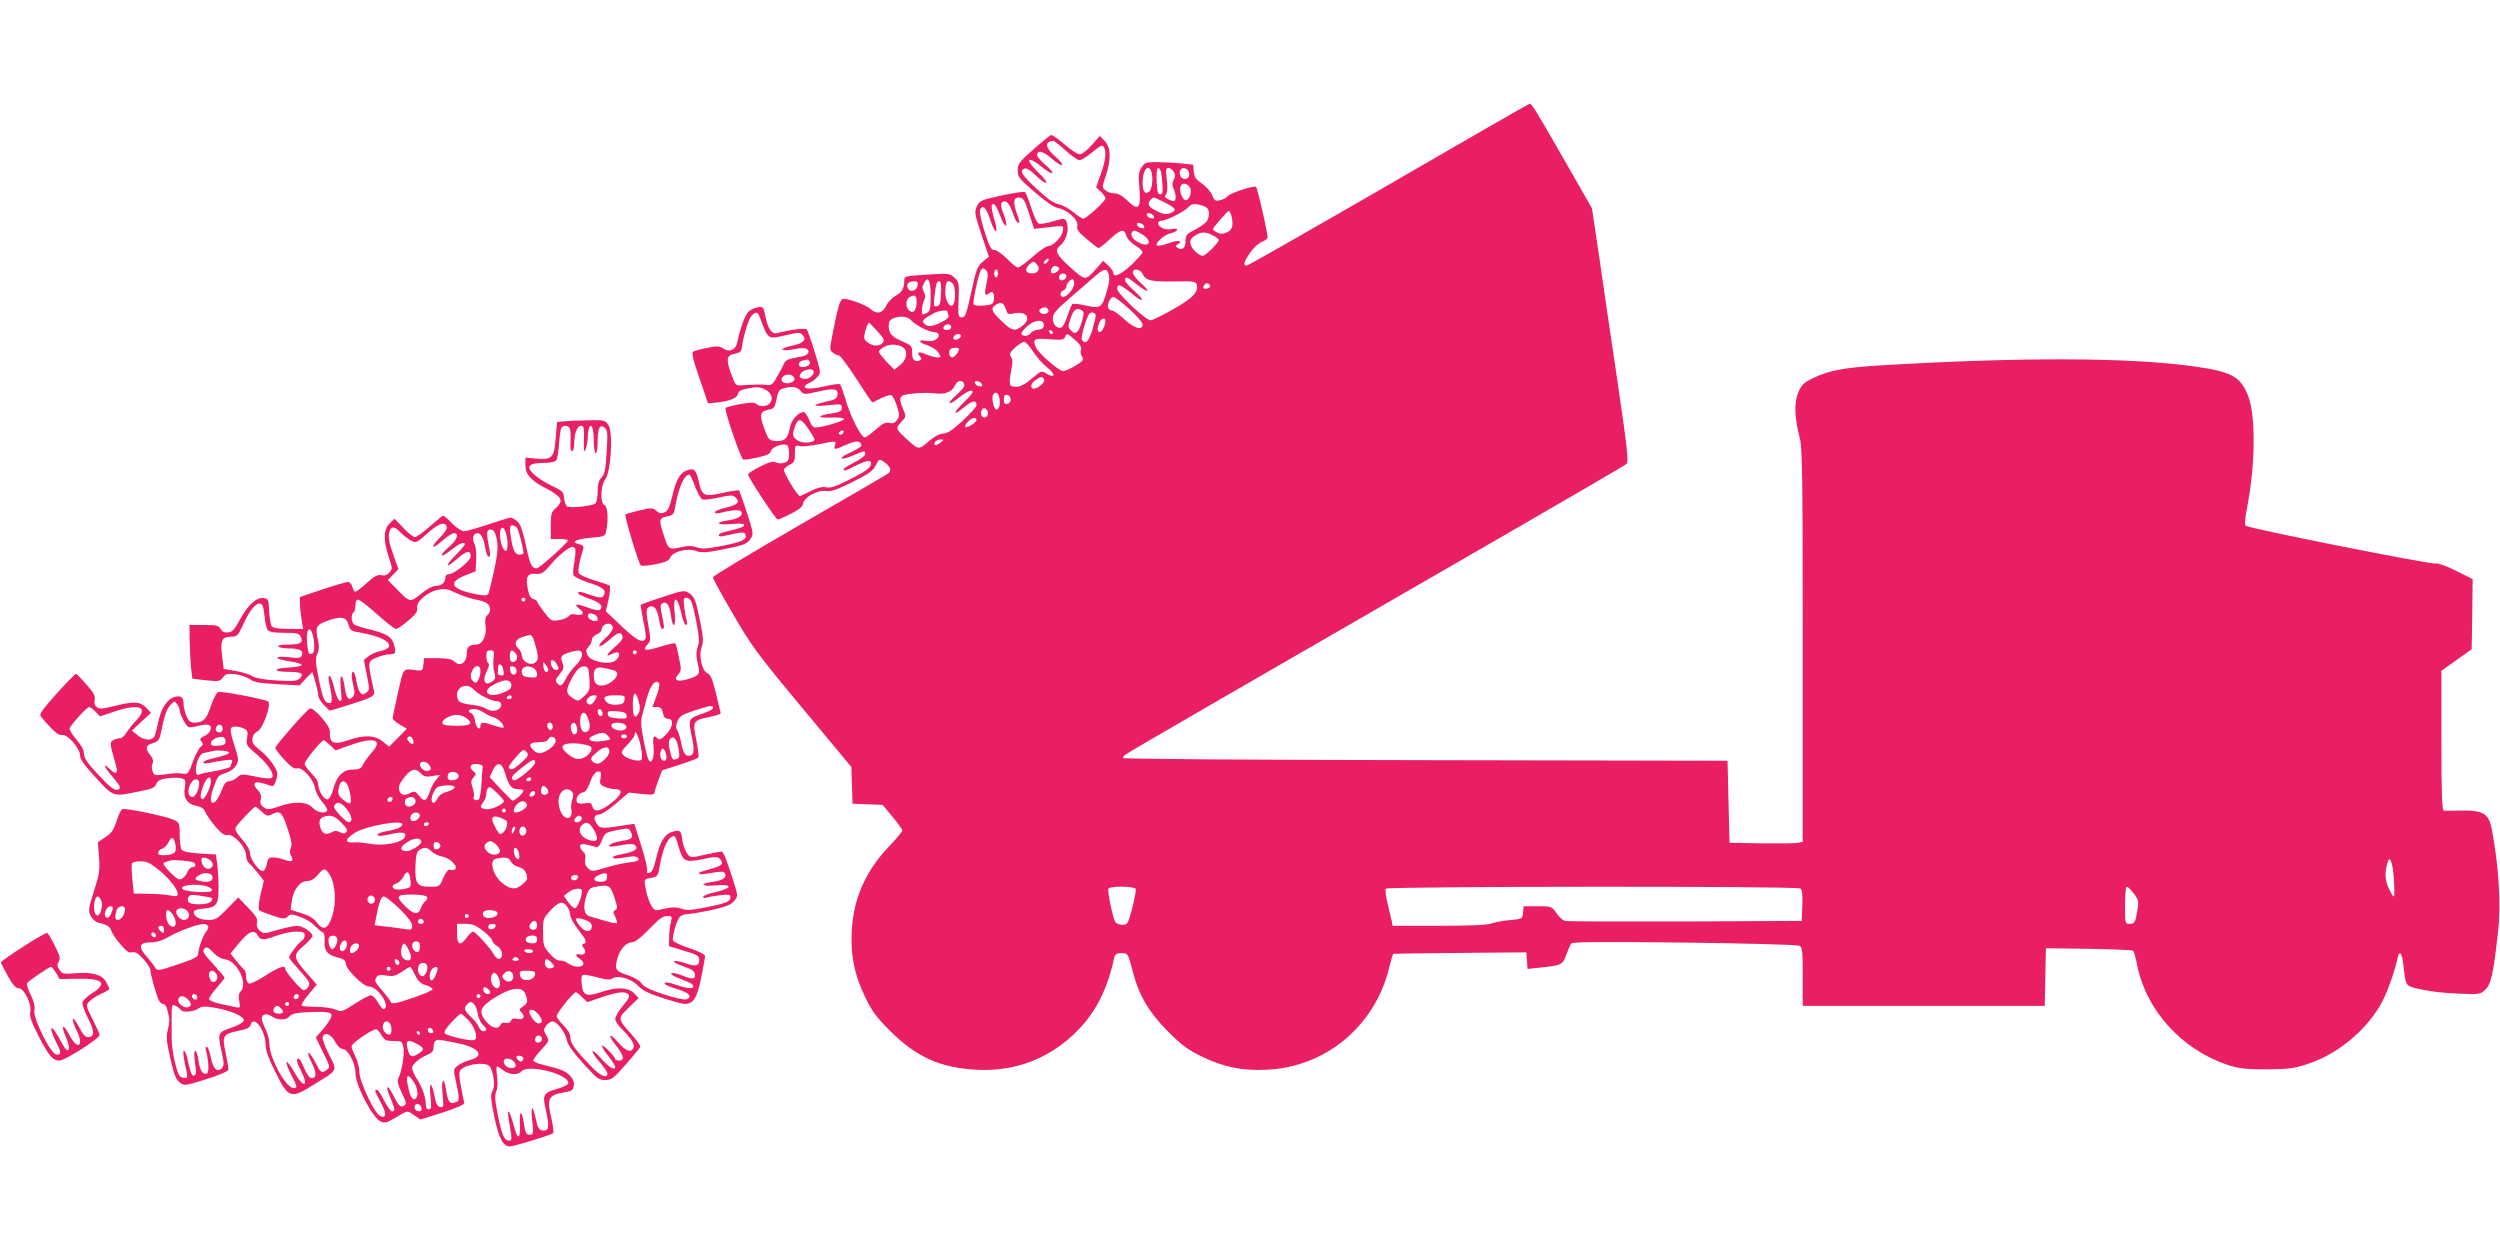
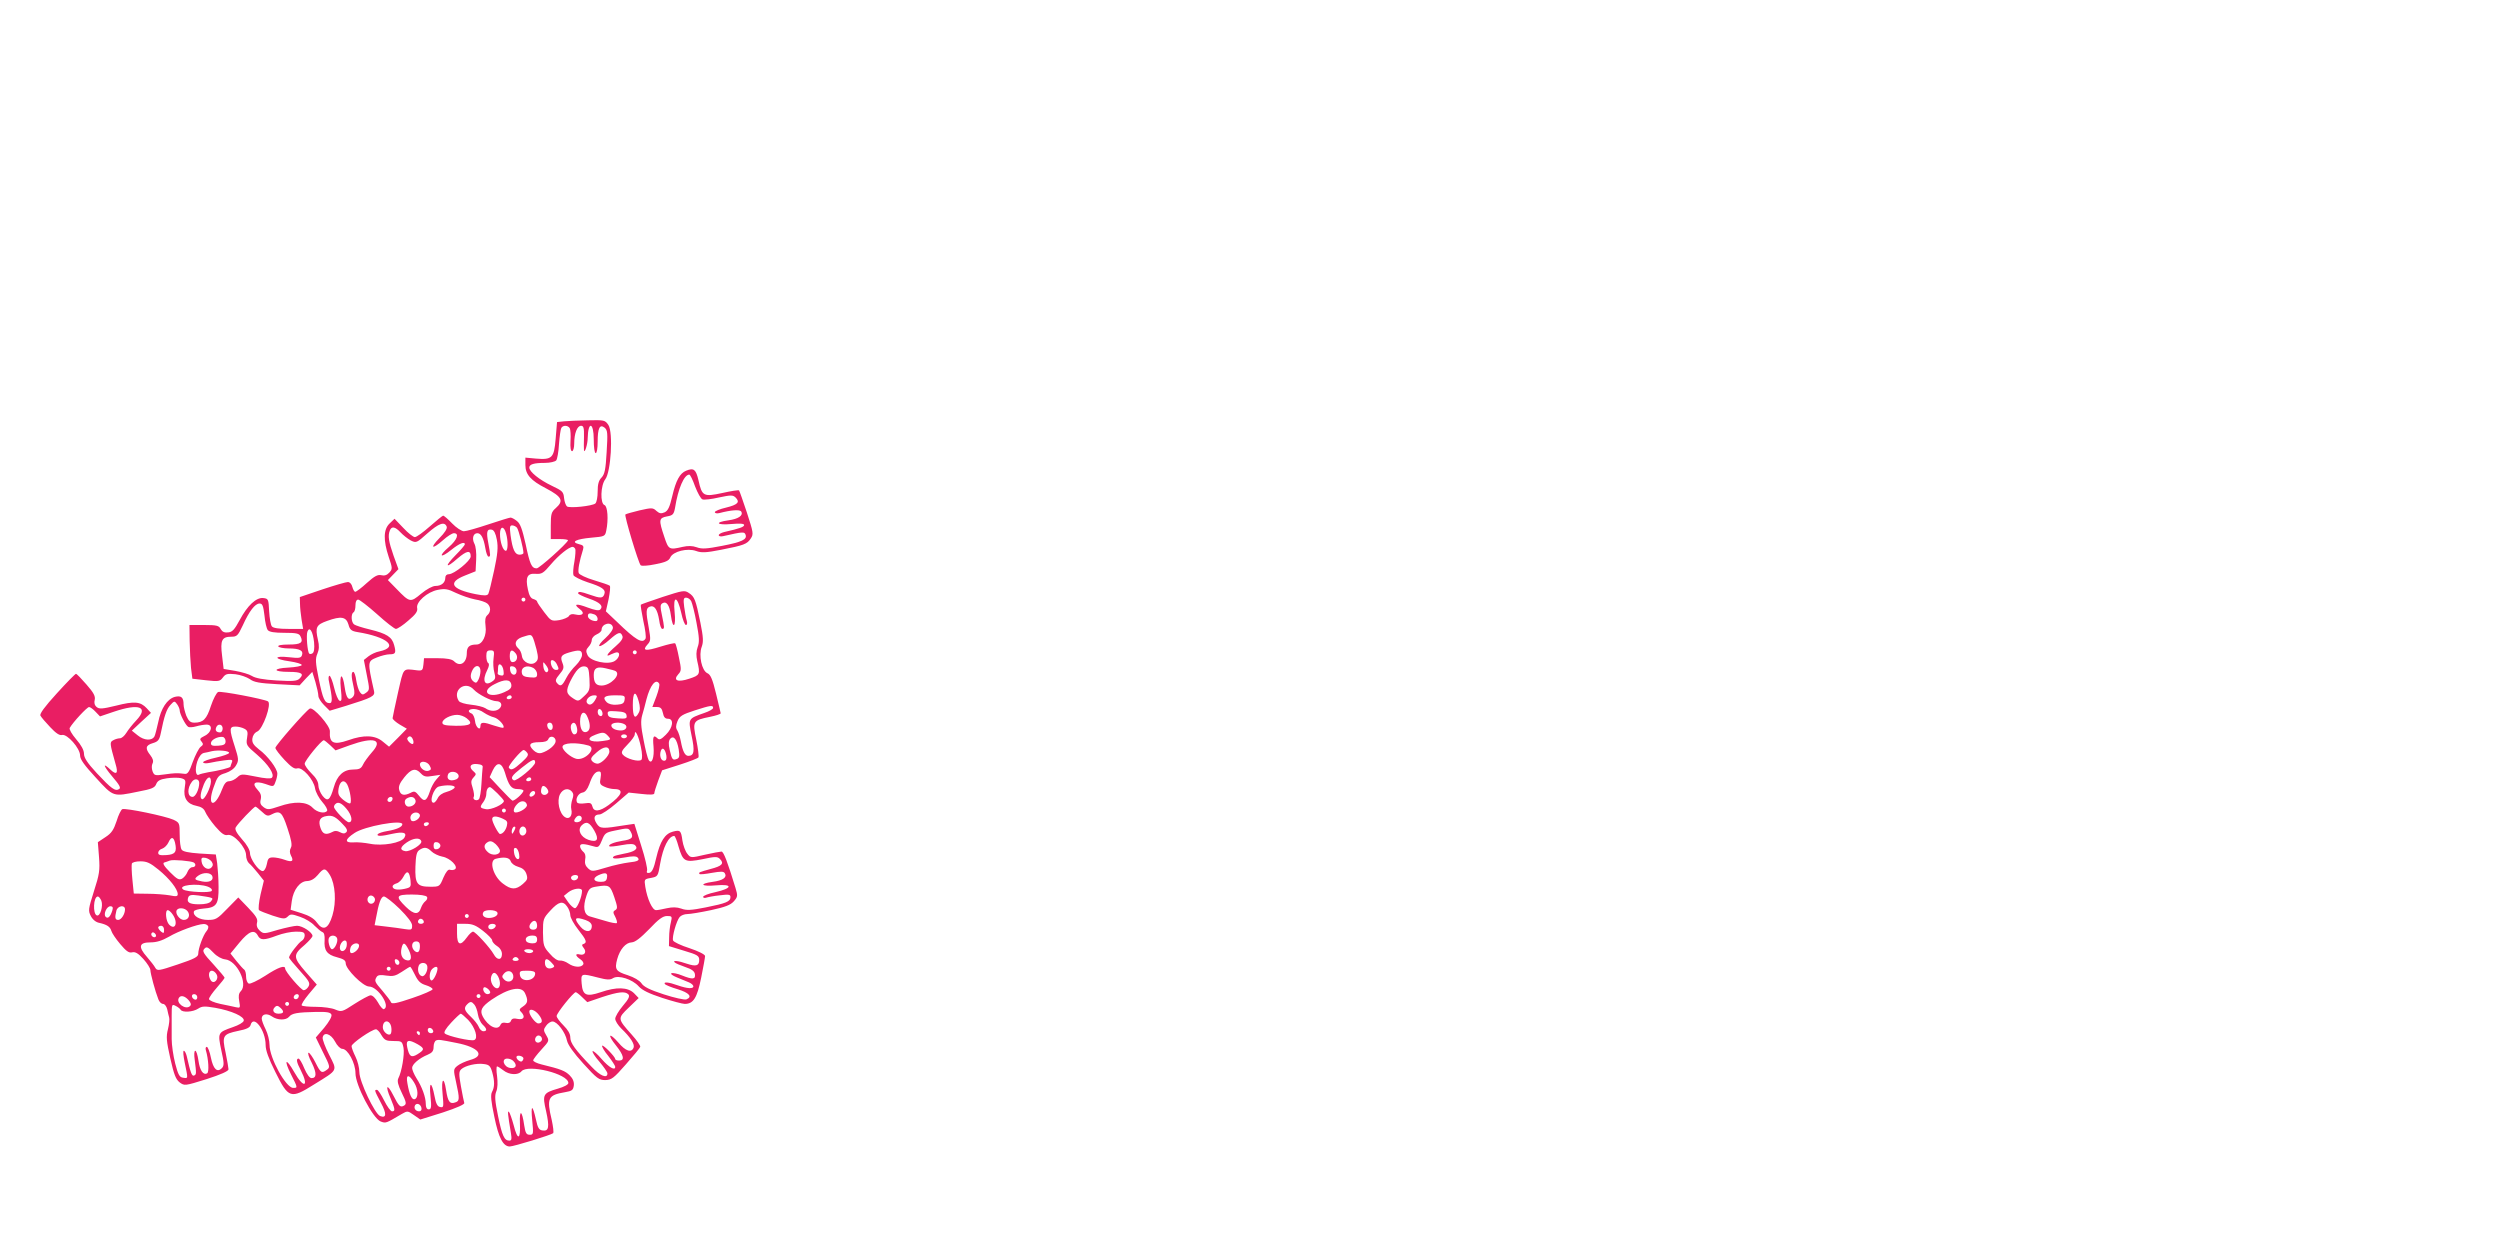
<svg xmlns="http://www.w3.org/2000/svg" version="1.0" width="1280pt" height="640pt" viewBox="0 0 1280 640" preserveAspectRatio="xMidYMid meet">
  <g transform="translate(0,640) scale(0.1,-0.1)" fill="#e91e63" stroke="none">
-     <path d="M7110 5454 c-393 -227 -721 -414 -727 -414 -20 0 -15 18 18 67 18 25 44 49 60 55 16 5 29 16 29 23 0 25 -51 250 -59 258 -9 9 -133 -31 -147 -49 -5 -7 -22 -16 -37 -19 -24 -6 -29 -3 -41 26 -7 18 -31 44 -52 59 -31 21 -40 33 -42 62 l-3 35 -67 7 c-37 3 -92 6 -123 6 -50 0 -59 -3 -74 -27 -15 -22 -17 -40 -11 -110 8 -103 -5 -115 -63 -59 -25 24 -46 36 -66 36 -15 0 -36 7 -46 16 -17 15 -16 18 2 72 29 84 27 148 -5 180 l-25 26 -41 -47 c-24 -26 -50 -47 -62 -47 -11 0 -46 23 -78 51 -32 28 -63 49 -69 48 -5 -2 -46 -35 -90 -74 -72 -63 -80 -74 -80 -107 -1 -33 6 -42 86 -111 56 -49 98 -78 120 -82 48 -9 106 -62 99 -91 -5 -18 4 -31 48 -68 29 -25 57 -46 61 -46 4 0 30 20 57 45 57 52 75 56 84 19 4 -14 23 -36 45 -50 22 -13 39 -29 39 -35 0 -6 -26 -35 -57 -65 -56 -52 -93 -68 -93 -41 0 8 -12 24 -26 38 l-26 24 -31 -36 c-61 -68 -58 -68 -137 2 -71 64 -82 86 -54 110 29 24 46 70 39 105 -7 39 -11 40 -79 19 -28 -8 -57 -13 -66 -10 -10 3 -26 35 -40 81 -13 41 -28 78 -33 81 -5 3 -58 -5 -119 -18 -105 -23 -112 -26 -126 -55 -14 -30 -12 -38 23 -145 l38 -113 -31 -26 c-28 -23 -34 -39 -59 -155 -25 -114 -31 -130 -48 -130 -19 0 -20 6 -17 90 3 85 2 92 -21 113 -23 22 -28 23 -141 16 -109 -7 -116 -8 -116 -28 0 -42 -12 -62 -44 -80 -18 -10 -40 -33 -49 -52 -19 -39 -49 -45 -81 -15 -22 19 -107 51 -137 51 -18 0 -28 -35 -60 -199 -11 -59 -11 -65 6 -77 10 -8 24 -14 31 -14 6 0 46 -54 89 -120 42 -66 79 -120 81 -120 3 0 23 9 45 21 23 11 46 18 53 16 6 -3 19 -27 28 -55 14 -45 14 -53 1 -72 -11 -16 -22 -20 -40 -15 -19 4 -34 -3 -70 -35 -25 -22 -50 -40 -55 -40 -18 0 -69 97 -94 179 -14 47 -29 89 -32 93 -4 4 -34 0 -67 -7 -71 -17 -115 -19 -115 -5 0 6 10 14 23 19 12 5 31 18 41 30 20 22 20 22 -13 129 -18 59 -36 111 -41 116 -8 8 -97 -4 -151 -20 -26 -7 -47 21 -59 82 -12 56 -12 56 -43 50 -18 -3 -40 -15 -49 -27 -16 -19 -40 -87 -53 -151 -8 -39 -39 -54 -71 -33 -21 14 -33 14 -83 4 -32 -6 -64 -15 -71 -19 -10 -6 -3 -37 31 -136 l44 -129 35 3 c64 5 112 22 117 42 5 20 15 25 74 35 69 13 127 -43 87 -83 -15 -15 -51 -15 -66 0 -9 9 -28 8 -82 -1 -38 -7 -72 -16 -75 -20 -7 -12 78 -260 90 -264 5 -2 39 3 74 11 47 10 65 19 68 33 5 19 57 40 81 31 7 -2 12 -21 12 -43 0 -32 -4 -41 -22 -48 -13 -5 -32 -4 -44 1 -16 8 -35 3 -82 -21 -34 -17 -62 -35 -62 -40 0 -15 142 -231 152 -231 5 0 35 13 68 30 42 21 59 36 62 52 4 32 73 70 116 64 26 -4 56 6 137 46 85 43 106 58 119 86 16 32 18 33 38 20 35 -24 46 -47 27 -61 -9 -7 -215 -127 -458 -267 -242 -140 -441 -259 -441 -266 0 -6 46 -91 103 -188 93 -161 123 -202 354 -480 l252 -303 3 -94 3 -94 77 -3 77 -3 50 -60 c28 -34 51 -65 51 -71 0 -6 -33 -45 -74 -88 -125 -133 -186 -286 -186 -465 0 -114 20 -197 72 -305 33 -68 57 -100 127 -170 133 -132 257 -188 441 -197 172 -9 325 40 455 144 131 106 208 237 249 426 5 22 12 27 36 27 35 0 36 -1 60 -95 31 -120 82 -208 180 -306 70 -70 102 -94 172 -128 114 -55 206 -74 333 -68 299 13 550 219 625 513 11 43 21 78 23 80 1 1 155 4 342 5 l340 3 3 -43 3 -42 66 7 c107 11 115 15 132 65 9 24 20 50 24 57 7 10 126 11 580 6 315 -4 580 -11 590 -16 15 -8 17 -26 17 -158 l0 -150 620 0 619 0 3 147 3 148 220 -3 c121 -2 223 -6 227 -10 4 -4 14 -40 22 -81 48 -228 228 -425 461 -503 59 -19 90 -23 200 -23 114 1 140 4 212 28 147 49 285 160 367 295 32 52 75 170 91 244 9 46 23 32 30 -29 13 -116 8 -110 88 -128 40 -10 124 -20 187 -22 111 -5 117 -5 143 18 31 27 43 81 67 300 16 141 3 341 -32 523 -15 80 -43 97 -153 96 -44 -1 -86 -1 -92 -1 -10 1 -13 80 -13 359 l0 358 78 55 77 55 3 180 2 179 -86 43 c-50 25 -93 40 -104 37 -21 -7 -959 180 -972 193 -6 6 -4 36 5 83 44 215 48 476 8 580 -39 102 -84 126 -284 154 -333 45 -872 47 -1587 5 -200 -12 -275 -26 -359 -67 -44 -21 -57 -33 -73 -71 -23 -51 -21 -129 7 -235 13 -50 15 -198 15 -1062 l0 -1005 -22 -5 c-13 -3 -97 -4 -188 -3 l-165 3 -5 210 -5 210 -1547 3 c-875 1 -1548 6 -1548 11 0 5 6 13 13 18 11 10 610 356 1997 1156 305 176 561 325 568 332 11 10 4 78 -42 391 -31 208 -74 500 -95 648 l-40 269 -132 231 c-158 276 -177 306 -187 305 -4 0 -329 -187 -722 -415z m-1655 176 c30 -27 63 -50 72 -50 9 0 39 19 66 41 39 33 51 39 58 28 15 -24 10 -71 -15 -141 l-24 -67 24 -22 c13 -12 24 -28 24 -35 0 -14 -99 -104 -114 -104 -5 0 -28 15 -51 34 -23 19 -57 37 -76 41 -24 4 -58 28 -112 79 -78 73 -89 92 -61 103 10 4 31 -9 60 -38 24 -23 47 -39 51 -35 4 4 -14 28 -40 52 -73 71 -59 91 19 28 25 -20 48 -34 52 -30 3 4 -12 23 -36 42 -23 20 -42 42 -42 49 0 29 31 22 75 -17 25 -22 49 -37 53 -33 4 4 -12 24 -35 44 -52 45 -56 75 -11 80 4 1 33 -21 63 -49z m439 -106 c11 -29 6 -91 -9 -104 -23 -19 -35 -2 -35 49 0 58 29 95 44 55z m51 -6 c2 -13 6 -43 7 -68 2 -35 0 -45 -12 -45 -12 0 -16 15 -18 68 -2 41 1 67 7 67 6 0 13 -10 16 -22z m65 2 c8 -14 8 -26 -1 -41 -8 -16 -8 -28 0 -46 14 -30 14 -63 0 -63 -6 0 -19 5 -30 11 -16 8 -18 14 -9 24 7 9 9 34 4 74 -6 52 -4 61 9 61 9 0 21 -9 27 -20z m78 -4 c5 -24 -10 -38 -31 -30 -17 6 -23 35 -10 48 12 12 38 1 41 -18z m2 -72 c16 -19 2 -69 -19 -69 -17 0 -35 49 -27 70 7 20 30 19 46 -1z m-821 -138 l26 -78 50 6 c108 12 100 13 97 -14 -3 -31 -49 -80 -75 -80 -10 0 -47 -25 -80 -55 -34 -30 -68 -55 -75 -55 -7 0 -32 20 -56 45 -25 25 -53 45 -65 45 -17 0 -25 16 -49 91 -16 50 -27 100 -25 110 10 37 32 18 53 -46 27 -83 45 -76 19 7 -10 34 -15 66 -10 71 11 11 24 -9 45 -66 10 -26 22 -45 27 -42 4 3 -1 29 -12 57 -13 33 -17 54 -10 61 18 18 39 -1 56 -52 9 -28 21 -51 26 -51 12 0 12 -2 -7 53 -19 56 -13 80 18 75 18 -2 27 -18 47 -82z m691 59 c62 -31 68 -42 33 -56 -23 -8 -36 -7 -70 10 -44 21 -52 38 -31 59 15 15 10 16 68 -13z m218 -28 c15 -12 16 -42 2 -68 -6 -10 -33 -30 -60 -44 -45 -23 -50 -29 -50 -59 0 -36 -17 -50 -41 -35 -12 8 -12 10 1 18 30 20 -1 23 -49 5 -28 -10 -54 -15 -57 -11 -12 11 36 55 67 62 41 9 51 30 10 22 -34 -7 -71 9 -71 30 0 7 7 13 17 13 25 0 116 46 137 69 14 15 26 19 50 14 17 -3 37 -10 44 -16z m126 -39 c13 -51 7 -75 -23 -88 -22 -9 -34 -9 -50 0 -12 6 -21 13 -21 16 0 8 74 94 81 94 4 0 9 -10 13 -22z m-396 -6 c3 -9 -2 -13 -14 -10 -9 1 -19 9 -22 16 -3 9 2 13 14 10 9 -1 19 -9 22 -16z m-50 -50 c3 -9 -2 -13 -14 -10 -9 1 -19 9 -22 16 -3 9 2 13 14 10 9 -1 19 -9 22 -16z m-10 -42 c53 -32 40 -70 -15 -43 -32 15 -48 38 -37 54 8 13 15 11 52 -11z m362 -5 c17 -9 30 -19 30 -24 0 -14 -68 -81 -82 -81 -19 1 -54 33 -61 56 -8 22 0 36 28 52 27 16 51 15 85 -3z m-845 -134 c-3 -6 -11 -11 -17 -11 -6 0 -6 6 2 15 14 17 26 13 15 -4z m-55 -16 c18 -21 5 -45 -24 -45 -33 0 -42 17 -20 41 21 23 28 24 44 4z m113 -19 c3 -12 -30 -32 -39 -24 -11 12 5 40 21 36 9 -2 17 -7 18 -12z m-372 -76 c-12 -57 -9 -69 12 -52 8 7 17 9 20 5 11 -11 8 -51 -4 -59 -17 -10 -89 -13 -94 -3 -7 10 26 161 38 177 8 11 13 10 25 -1 12 -12 12 -24 3 -67z m59 50 c0 -11 -4 -20 -10 -20 -5 0 -10 9 -10 20 0 11 5 20 10 20 6 0 10 -9 10 -20z m564 4 c9 -24 7 -46 -9 -102 -23 -78 -32 -83 -107 -66 -34 8 -65 11 -68 7 -4 -4 -15 -32 -25 -61 -9 -29 -23 -56 -31 -59 -22 -8 -44 16 -44 47 0 23 17 43 91 107 50 43 107 93 127 110 41 36 57 40 66 17z m177 -8 c15 -33 45 -39 167 -37 85 2 103 0 108 -13 14 -38 -15 -70 -117 -128 -56 -32 -109 -58 -118 -58 -25 0 -171 138 -171 161 0 29 17 23 72 -22 63 -53 76 -43 15 12 -26 22 -47 47 -47 55 0 21 11 17 59 -21 59 -47 77 -44 24 4 -24 21 -43 46 -43 55 0 25 39 19 51 -8z m-391 -10 c0 -17 -27 -29 -35 -16 -4 6 -3 15 0 20 9 15 35 12 35 -4z m-695 -100 c0 -63 -3 -80 -17 -87 -9 -5 -19 -9 -22 -9 -10 0 -6 50 5 72 8 15 8 26 -1 43 -9 17 -9 28 0 44 22 42 35 18 35 -63z m735 62 c0 -24 -36 -68 -57 -68 -18 0 -17 27 2 34 8 3 15 11 15 19 0 14 19 37 32 37 4 0 8 -10 8 -22z m-802 -10 c-3 -25 -36 -37 -48 -17 -13 20 0 39 27 39 20 0 24 -4 21 -22z m120 -40 c-2 -52 -6 -63 -21 -66 -17 -3 -18 1 -12 55 8 64 11 73 26 73 6 0 9 -26 7 -62z m60 50 c14 -14 16 -86 3 -106 -15 -24 -41 15 -41 62 0 55 12 70 38 44z m1317 -8 c3 -6 -1 -13 -10 -16 -19 -8 -30 0 -20 15 8 14 22 14 30 1z m-1502 -90 c-2 -41 -17 -58 -38 -40 -20 17 -19 57 3 69 26 16 37 7 35 -29z m1088 -31 c38 -35 69 -70 69 -80 0 -33 -42 -21 -93 26 -27 25 -55 45 -63 45 -8 0 -17 6 -20 14 -7 17 12 56 27 56 6 0 42 -28 80 -61z m-632 0 c9 -28 14 -30 41 -24 66 15 94 -25 44 -64 -38 -30 -53 -26 -106 25 -51 48 -58 67 -30 83 28 17 39 13 51 -20z m219 -7 c5 -17 -27 -27 -41 -13 -9 9 -8 14 3 21 18 11 32 8 38 -8z m171 -1 c12 -8 12 -16 1 -55 -16 -57 -32 -73 -54 -51 -19 20 -19 22 -4 66 15 46 31 56 57 40z m-689 -5 c0 -2 3 -11 6 -20 4 -10 -7 -21 -35 -35 -47 -25 -74 -26 -90 -7 -13 15 -6 22 54 54 19 11 65 16 65 8z m-961 -28 c47 -121 39 -116 140 -93 57 14 66 14 79 1 25 -24 6 -44 -53 -56 -32 -7 -53 -16 -49 -20 5 -5 31 -4 57 2 26 5 54 7 62 4 26 -10 16 -34 -15 -40 -16 -3 -43 -9 -59 -12 -16 -3 -32 -13 -35 -22 -4 -9 -19 -39 -35 -67 -23 -42 -32 -49 -52 -46 -24 3 -76 3 -134 -2 -28 -2 -31 2 -53 63 -26 73 -22 92 24 100 22 4 30 11 32 30 7 57 34 145 49 162 21 24 32 23 42 -4z m1721 5 c0 -10 -9 -45 -19 -78 -19 -57 -35 -71 -52 -43 -6 10 20 103 36 128 10 17 35 11 35 -7z m-944 -24 c22 -24 90 -59 115 -59 27 0 34 -21 13 -37 -12 -9 -31 -12 -51 -8 -46 8 -41 -9 6 -23 21 -7 46 -23 55 -37 16 -24 16 -25 -4 -25 -11 0 -37 7 -57 15 -40 17 -52 13 -33 -10 10 -12 9 -16 -3 -21 -25 -9 -37 4 -37 42 0 32 -4 36 -47 55 -56 23 -73 42 -73 81 0 20 7 31 23 38 38 15 73 11 93 -11z m994 -5 c0 -21 -18 -54 -30 -54 -13 0 -13 26 0 51 13 23 30 25 30 3z m-315 -19 c0 -15 -8 -21 -30 -23 -16 -2 -34 -10 -38 -18 -10 -17 -47 -19 -47 -1 0 6 14 24 32 39 39 33 83 34 83 3z m-851 -33 c32 -35 36 -45 26 -57 -17 -20 -53 -19 -79 3 -19 15 -20 21 -10 60 7 23 15 41 18 40 4 -2 24 -22 45 -46z m376 23 c0 -8 -9 -15 -20 -15 -20 0 -26 11 -13 23 12 13 33 7 33 -8z m521 -28 c-1 -12 -15 -9 -19 4 -3 6 1 10 8 8 6 -3 11 -8 11 -12z m-471 -17 c0 -12 -28 -25 -36 -17 -9 9 6 27 22 27 8 0 14 -5 14 -10z m585 -21 c26 -23 34 -37 29 -51 -3 -10 -1 -25 5 -31 5 -7 7 -17 3 -23 -11 -15 -81 -54 -99 -54 -21 0 -120 86 -137 118 -23 46 -12 52 68 45 62 -5 74 -3 79 11 8 22 11 21 52 -15z m-216 -58 c17 -28 50 -64 71 -81 45 -35 45 -60 0 -34 -28 17 -28 17 -77 -24 -35 -30 -58 -42 -81 -42 -28 0 -32 3 -32 28 0 15 5 44 9 66 7 27 6 45 -2 58 -10 16 -7 23 21 49 18 16 38 29 45 29 8 0 28 -22 46 -49z m-662 18 c23 -20 14 -62 -18 -88 l-30 -24 -40 41 c-21 23 -39 46 -39 51 0 6 12 17 28 26 28 16 75 13 99 -6z m283 -5 c0 -16 -23 -44 -35 -44 -15 0 -21 31 -8 43 8 8 43 9 43 1z m-764 -65 c3 -6 0 -15 -7 -20 -22 -13 -49 -11 -49 5 0 13 13 20 42 25 4 0 10 -4 14 -10z m17 -45 c13 -13 -14 -44 -38 -44 -27 0 -37 10 -27 26 12 19 53 30 65 18z m-99 -54 c-18 -18 -58 -16 -62 3 -5 24 38 40 58 21 9 -9 11 -17 4 -24z m1282 8 c8 -13 -30 -48 -52 -48 -22 0 -17 27 8 44 27 19 35 20 44 4z m-409 -24 c4 -11 -8 -28 -38 -54 -56 -49 -46 -62 12 -15 42 33 69 44 69 27 0 -4 -20 -28 -45 -52 -58 -57 -58 -73 0 -26 43 36 65 40 65 11 0 -7 -32 -43 -71 -79 -53 -49 -79 -66 -100 -66 -18 0 -44 -14 -74 -40 -51 -44 -52 -44 -112 11 -57 52 -59 57 -29 88 26 27 26 29 11 64 -28 67 -23 75 51 82 36 4 85 5 110 1 52 -7 88 7 103 40 12 27 39 32 48 8z m91 -2 c3 -9 -2 -13 -14 -10 -9 1 -19 9 -22 16 -3 9 2 13 14 10 9 -1 19 -9 22 -16z m-929 -33 c16 -20 17 -20 89 -4 83 19 105 15 100 -17 -2 -18 -13 -25 -56 -34 -79 -18 -77 -27 6 -19 68 7 72 7 72 -13 0 -17 -8 -22 -47 -28 -79 -11 -86 -25 -11 -22 39 2 69 -1 70 -7 3 -9 -105 -42 -145 -44 -13 -1 -24 12 -34 39 -9 22 -21 40 -28 40 -28 0 -65 -42 -71 -81 -9 -53 -28 -71 -73 -67 -34 3 -37 6 -59 67 -25 70 -21 85 26 94 25 5 30 12 38 54 7 38 14 49 34 54 46 13 72 9 89 -12z m1017 -33 c8 -31 2 -58 -13 -63 -13 -5 -29 59 -18 76 11 18 24 12 31 -13z m59 -11 c0 -11 -8 -21 -17 -23 -14 -3 -18 3 -18 23 0 20 4 26 18 23 9 -2 17 -12 17 -23z m-118 -61 c8 -21 -13 -42 -28 -27 -13 13 -5 43 11 43 6 0 13 -7 17 -16z m-57 -44 c0 -13 -49 -44 -57 -36 -9 8 27 46 44 46 7 0 13 -4 13 -10z m-861 -46 c17 -25 31 -49 31 -54 0 -18 -60 -22 -85 -6 -28 18 -30 29 -14 75 15 43 32 39 68 -15z m176 -23 c-3 -6 -11 -8 -17 -5 -6 4 -5 9 3 15 16 10 23 4 14 -10z m95 -63 c0 -5 -26 -21 -57 -35 -69 -32 -53 -44 17 -14 58 25 60 25 60 6 0 -8 -25 -27 -55 -42 -30 -15 -55 -31 -55 -35 0 -12 6 -10 60 17 55 28 80 32 80 12 0 -21 -27 -41 -118 -86 -63 -32 -91 -41 -112 -36 -20 4 -43 -1 -79 -19 -28 -14 -53 -26 -55 -26 -13 0 -87 123 -82 136 3 8 17 19 31 26 21 9 25 18 25 56 0 42 1 44 24 38 14 -3 57 1 96 9 91 19 93 19 85 -5 -8 -25 -2 -24 60 4 48 22 75 20 75 -6z m406 17 c-25 -19 -37 -19 -30 0 4 8 16 15 28 15 21 -1 21 -1 2 -15z m7441 -2239 c3 -47 3 -86 -1 -86 -4 0 -16 20 -27 45 -19 42 -20 82 -3 134 11 34 26 -12 31 -93z m-6442 -48 c2 -7 -6 -51 -18 -98 -22 -82 -24 -85 -51 -85 -16 0 -32 7 -36 15 -15 29 -41 160 -35 170 9 15 135 13 140 -2z m3403 3 c9 -5 12 -30 10 -87 l-3 -79 -595 -3 c-327 -1 -604 0 -616 3 -12 2 -32 20 -45 40 -24 34 -25 35 -96 35 l-72 0 -3 -32 c-3 -33 -3 -33 -68 -39 -36 -3 -78 -11 -93 -17 -19 -8 -106 -12 -267 -12 l-240 0 -4 23 c-3 12 -13 52 -21 89 -9 37 -14 72 -10 78 8 12 2103 14 2123 1z m1707 -26 c23 -29 26 -40 20 -77 -11 -70 -15 -78 -41 -78 -24 0 -24 1 -24 95 0 53 4 95 9 95 6 0 22 -16 36 -35z" />
    <path d="M2889 4243 l-37 -4 -7 -85 c-8 -99 -18 -109 -101 -102 l-54 5 0 -38 c0 -48 27 -79 105 -119 83 -44 93 -64 50 -102 -22 -19 -25 -30 -25 -90 l0 -68 46 0 c25 0 44 -3 42 -7 -9 -20 -147 -143 -160 -143 -26 0 -35 20 -57 125 -17 75 -27 104 -44 117 -12 10 -27 18 -33 18 -5 0 -57 -16 -114 -35 -57 -19 -113 -35 -125 -35 -11 0 -39 18 -60 40 -21 22 -42 40 -46 40 -3 0 -34 -25 -68 -55 -34 -30 -68 -55 -77 -55 -8 0 -35 21 -59 47 l-45 47 -25 -24 c-32 -30 -33 -86 -5 -171 20 -59 20 -62 3 -81 -12 -13 -25 -17 -41 -13 -18 4 -34 -4 -74 -40 -27 -25 -54 -45 -59 -45 -5 0 -11 11 -15 25 -3 14 -13 25 -23 25 -9 0 -68 -17 -131 -38 l-115 -39 1 -34 c0 -19 4 -55 8 -81 l8 -48 -75 0 c-49 0 -78 4 -85 13 -6 7 -12 42 -14 77 -3 62 -4 65 -30 68 -36 4 -81 -38 -121 -113 -26 -48 -37 -61 -59 -63 -19 -2 -30 3 -38 17 -9 18 -20 21 -85 21 l-75 0 1 -82 c1 -46 4 -108 7 -138 l7 -55 70 -8 c64 -7 71 -6 86 14 14 19 23 21 64 17 26 -3 59 -15 74 -25 21 -16 49 -21 140 -26 l115 -6 32 35 33 34 16 -52 c8 -28 15 -60 15 -71 0 -10 13 -31 29 -47 l29 -29 83 25 c135 42 150 50 144 76 -34 152 -34 152 15 172 22 9 51 16 65 16 30 0 34 7 23 47 -11 42 -38 59 -124 80 -38 9 -75 21 -81 26 -15 11 -17 53 -3 62 6 3 10 19 10 36 0 18 5 29 14 29 7 0 51 -34 97 -75 45 -41 89 -75 96 -75 8 0 37 19 64 43 38 32 48 47 45 63 -8 31 52 84 106 94 36 7 51 5 93 -16 28 -13 71 -28 97 -33 26 -4 55 -14 63 -21 19 -16 19 -44 0 -60 -10 -9 -13 -24 -9 -55 7 -48 -16 -95 -46 -95 -37 0 -50 -12 -50 -44 0 -51 -35 -73 -66 -41 -11 10 -36 15 -84 15 l-69 0 -3 -32 c-3 -30 -6 -33 -33 -30 -75 9 -67 17 -97 -113 -15 -66 -27 -125 -28 -132 0 -6 17 -21 37 -33 l36 -21 -45 -46 -46 -46 -32 26 c-39 33 -96 36 -177 7 -75 -26 -98 -15 -94 46 2 27 -86 127 -103 116 -22 -13 -176 -189 -176 -201 0 -7 21 -34 47 -62 34 -36 51 -48 65 -43 26 8 84 -57 91 -102 3 -19 20 -51 37 -70 17 -19 28 -39 25 -45 -11 -17 -52 -9 -75 16 -30 31 -92 34 -172 6 -51 -17 -58 -18 -78 -4 -16 12 -20 21 -15 40 4 19 0 32 -16 49 -33 35 -14 48 40 30 41 -15 42 -15 51 10 6 14 10 33 10 43 0 25 -49 91 -94 124 -29 23 -36 35 -34 55 2 17 12 31 26 37 28 13 74 141 54 154 -21 12 -240 54 -255 48 -8 -3 -25 -35 -37 -71 -22 -69 -40 -86 -85 -86 -20 0 -29 8 -41 35 -7 19 -14 45 -14 57 0 38 -12 48 -45 40 -39 -11 -71 -59 -85 -130 -7 -31 -15 -64 -19 -72 -13 -24 -53 -22 -86 5 l-30 24 49 46 49 45 -22 24 c-32 34 -63 37 -157 13 -70 -17 -86 -18 -99 -7 -11 9 -14 22 -10 37 4 18 -5 36 -42 78 -26 30 -50 55 -54 55 -4 0 -48 -45 -98 -100 -63 -69 -89 -105 -84 -114 4 -8 27 -35 50 -59 29 -31 48 -44 61 -40 26 6 92 -68 92 -105 0 -20 22 -50 81 -114 91 -99 86 -98 217 -71 70 13 85 20 92 39 7 17 20 24 54 29 25 4 58 4 72 1 25 -7 26 -10 20 -48 -9 -53 12 -85 60 -94 25 -5 38 -14 45 -31 5 -13 28 -47 51 -74 33 -38 48 -48 64 -44 30 7 94 -64 94 -104 0 -16 7 -34 15 -41 9 -7 29 -30 46 -51 l30 -38 -17 -71 c-9 -40 -12 -75 -8 -80 5 -4 37 -17 70 -28 55 -18 63 -18 77 -5 14 14 20 14 63 -1 27 -9 60 -29 74 -45 15 -15 33 -30 40 -33 10 -3 13 -17 12 -41 -4 -53 12 -75 63 -88 34 -9 45 -16 45 -31 0 -30 88 -118 119 -119 46 0 113 -103 76 -116 -5 -1 -19 14 -30 35 -13 22 -27 36 -38 36 -9 -1 -46 -21 -82 -44 -63 -41 -66 -42 -98 -29 -17 8 -62 14 -99 14 -36 0 -69 3 -73 7 -4 4 12 29 35 57 l42 50 -57 65 c-65 75 -66 87 -4 139 21 19 39 39 39 45 0 18 -51 52 -79 52 -14 0 -59 -10 -99 -21 -69 -21 -73 -21 -92 -4 -13 12 -18 25 -14 41 5 19 -5 34 -45 76 l-51 53 -56 -57 c-51 -53 -59 -58 -99 -58 -44 0 -79 21 -72 44 2 6 23 12 48 14 68 5 79 21 78 111 0 42 -4 96 -7 121 l-7 45 -83 5 c-57 4 -86 10 -92 20 -6 8 -10 43 -10 76 0 60 -1 62 -32 77 -39 18 -244 61 -262 54 -6 -3 -20 -30 -29 -61 -15 -45 -26 -62 -57 -82 l-39 -26 6 -77 c5 -67 2 -87 -26 -174 -29 -92 -30 -100 -16 -127 9 -18 26 -32 43 -35 40 -9 56 -20 62 -41 3 -11 23 -41 45 -67 31 -37 45 -47 61 -43 16 4 31 -4 58 -34 20 -22 36 -48 36 -57 0 -17 25 -110 41 -150 5 -13 15 -23 24 -23 8 0 17 -12 21 -27 3 -16 8 -34 10 -42 3 -8 0 -35 -6 -60 -10 -39 -8 -61 12 -150 19 -84 28 -107 48 -123 25 -18 26 -18 138 17 72 23 112 41 112 50 0 7 -7 46 -15 86 -19 87 -14 94 65 111 42 8 60 17 63 30 15 55 77 -27 77 -102 0 -28 15 -69 50 -139 67 -135 78 -139 197 -64 126 78 121 68 78 153 -20 39 -35 79 -33 88 6 31 42 19 63 -20 11 -22 28 -38 37 -38 29 0 68 -73 68 -125 0 -61 89 -231 129 -247 27 -10 26 -10 109 39 28 16 30 16 61 -6 l33 -23 115 36 c73 24 113 42 110 49 -2 7 -10 45 -17 85 -11 62 -11 75 1 87 20 19 79 33 117 27 26 -3 33 -10 42 -41 13 -46 13 -77 -1 -102 -8 -15 -5 -47 12 -127 22 -108 45 -152 79 -152 20 0 212 59 222 68 4 4 0 34 -7 67 -27 113 -20 128 68 143 36 6 42 11 45 35 2 18 -5 35 -21 51 -23 23 -45 32 -144 56 -24 6 -43 15 -43 21 0 5 19 30 42 55 41 45 41 45 25 73 -15 25 -15 30 -1 49 8 12 23 22 33 22 24 0 66 -56 74 -98 5 -22 33 -62 84 -118 69 -76 80 -84 112 -84 32 1 43 9 106 81 39 44 72 84 73 89 2 6 -17 33 -43 62 -74 83 -74 83 -16 139 l51 49 -24 25 c-32 31 -89 33 -170 5 -74 -25 -93 -17 -98 45 -4 52 -3 52 83 30 46 -12 63 -13 78 -3 28 17 99 -6 131 -42 18 -20 53 -37 120 -59 52 -17 105 -31 116 -31 44 0 63 30 84 134 11 54 20 104 20 111 0 8 -34 25 -79 40 -44 14 -82 32 -85 40 -6 17 17 100 34 120 7 8 24 15 39 15 15 0 69 9 121 20 73 16 100 26 117 45 20 23 21 28 9 68 -41 134 -61 187 -72 187 -6 0 -44 -7 -84 -16 -73 -17 -74 -17 -91 5 -10 12 -21 42 -25 67 -7 52 -11 56 -49 46 -41 -11 -65 -49 -85 -134 -12 -54 -22 -74 -35 -77 -12 -2 -16 1 -12 12 3 8 -10 65 -30 127 l-35 112 -41 -6 c-125 -20 -134 -20 -152 7 -19 29 -13 47 15 47 10 0 48 25 84 56 l65 56 66 -7 c44 -5 65 -4 65 3 0 6 9 35 20 65 l20 53 91 29 c50 16 93 33 95 37 3 5 -2 45 -11 90 -20 96 -18 100 71 118 30 6 54 14 54 18 -1 4 -11 49 -24 101 -18 74 -28 97 -44 104 -29 13 -46 92 -29 136 9 25 8 48 -7 123 -24 118 -30 133 -59 152 -22 15 -31 13 -133 -20 -60 -20 -111 -38 -113 -40 -2 -2 4 -40 13 -84 10 -43 15 -84 11 -90 -16 -27 -49 -8 -146 86 l-57 54 14 62 c7 35 10 66 6 69 -4 4 -40 16 -80 28 -41 12 -76 29 -79 37 -5 14 3 60 22 120 5 17 2 23 -21 28 -44 11 -15 26 63 33 69 6 71 7 77 36 12 57 7 125 -9 131 -23 8 -20 101 4 132 29 37 41 240 16 278 -17 25 -21 26 -104 24 -47 -1 -102 -3 -122 -5z m28 -35 c4 -7 6 -37 4 -65 -2 -34 1 -53 8 -53 6 0 11 18 11 39 0 52 15 91 35 91 13 0 16 -11 15 -57 -1 -32 -1 -62 0 -68 3 -20 19 31 19 62 2 88 31 82 31 -7 0 -40 4 -70 10 -70 6 0 10 26 10 58 0 71 11 92 36 72 15 -13 16 -28 10 -125 -5 -89 -10 -113 -26 -130 -15 -15 -20 -35 -20 -72 0 -28 -5 -55 -12 -61 -17 -13 -130 -25 -145 -15 -6 5 -13 24 -15 43 -3 32 -8 37 -63 63 -63 30 -115 72 -115 93 0 17 24 24 80 24 26 0 52 6 58 13 5 6 12 44 14 83 3 39 8 76 12 83 9 15 33 14 43 -1z m-630 -504 c4 -10 -9 -31 -38 -60 -51 -52 -36 -59 20 -9 21 19 46 35 55 35 29 0 17 -34 -26 -71 -56 -48 -44 -60 13 -14 41 33 69 44 69 28 0 -4 -21 -29 -47 -55 -59 -60 -52 -72 10 -17 47 40 67 44 67 10 0 -22 -85 -91 -112 -91 -11 0 -18 -7 -18 -18 0 -25 -20 -42 -50 -42 -15 0 -45 -16 -74 -40 -55 -46 -58 -45 -125 24 l-45 46 27 28 27 28 -25 69 c-25 72 -30 101 -19 129 9 23 27 20 55 -10 13 -14 37 -33 52 -41 28 -14 30 -13 85 36 59 52 88 62 99 35z m360 -6 c9 -12 33 -107 33 -129 0 -5 -9 -9 -20 -9 -24 0 -36 27 -46 100 -5 41 -4 50 8 50 9 0 20 -6 25 -12z m-56 -29 c11 -38 10 -89 -1 -89 -15 0 -30 45 -30 86 0 41 20 43 31 3z m-47 -33 c7 -38 4 -72 -14 -156 -13 -60 -26 -114 -30 -121 -6 -9 -20 -10 -65 -1 -125 25 -144 60 -55 95 l55 22 3 60 c2 33 -2 69 -9 81 -14 27 -6 54 15 54 19 0 32 -24 41 -77 4 -24 11 -43 16 -43 11 0 11 5 -1 70 -11 57 -7 73 18 68 11 -2 20 -19 26 -52z m401 -46 c3 -5 1 -35 -4 -65 -6 -30 -8 -62 -5 -70 3 -7 36 -24 72 -36 76 -24 95 -38 86 -62 -8 -21 -20 -21 -74 -2 -48 17 -60 18 -60 7 0 -4 25 -16 56 -27 56 -19 75 -38 57 -56 -7 -7 -28 -3 -63 10 -60 23 -77 19 -41 -8 28 -21 14 -36 -24 -27 -15 4 -27 1 -32 -8 -4 -7 -27 -17 -49 -21 -41 -6 -43 -5 -78 41 -20 26 -36 50 -36 54 0 4 -9 10 -19 13 -13 3 -22 18 -28 48 -14 64 -3 85 40 81 31 -2 39 3 78 49 39 46 92 89 111 89 4 0 10 -4 13 -10z m-255 -260 c0 -5 -4 -10 -10 -10 -5 0 -10 5 -10 10 0 6 5 10 10 10 6 0 10 -4 10 -10z m849 -8 c5 -10 18 -60 27 -110 14 -74 16 -99 6 -125 -8 -22 -8 -45 -2 -72 16 -68 14 -72 -41 -90 -59 -20 -85 -9 -56 23 16 17 16 25 3 86 -7 37 -16 70 -19 72 -3 3 -37 -5 -76 -17 -76 -24 -95 -21 -66 11 17 18 17 26 7 84 -16 85 -15 103 5 110 23 9 39 -14 48 -69 3 -25 10 -45 16 -45 12 0 11 8 -2 71 -9 41 -9 53 2 60 21 13 37 -8 44 -62 10 -75 27 -60 19 17 -9 88 14 85 34 -4 7 -34 18 -62 24 -62 6 0 8 9 4 23 -4 12 -9 43 -13 70 -5 39 -3 47 10 47 9 0 21 -8 26 -18z m-2185 -73 c3 -34 11 -68 17 -75 8 -10 35 -14 85 -14 60 0 75 -3 82 -17 17 -33 3 -43 -59 -43 -38 0 -58 -4 -54 -10 3 -5 27 -10 53 -10 56 0 77 -11 68 -35 -5 -14 -15 -16 -66 -10 -81 9 -79 -10 3 -21 34 -5 62 -13 62 -19 0 -5 -31 -11 -68 -13 -83 -4 -81 -22 3 -22 64 0 79 -10 54 -34 -13 -13 -32 -15 -117 -10 -69 4 -110 12 -127 23 -14 9 -52 20 -85 26 l-60 10 -8 68 c-10 79 -1 97 47 97 29 0 34 5 59 58 33 73 63 112 86 112 15 0 19 -12 25 -61z m1690 5 c17 -7 22 -34 7 -34 -21 0 -41 13 -41 26 0 15 10 17 34 8z m-1260 -51 c7 -27 15 -34 45 -39 155 -25 215 -77 114 -99 -18 -3 -43 -15 -56 -25 l-24 -19 15 -77 c15 -74 15 -77 -4 -91 -16 -12 -20 -11 -31 3 -7 9 -15 36 -19 60 -3 24 -10 44 -15 44 -11 0 -11 -24 1 -75 7 -30 6 -43 -4 -54 -21 -21 -33 -6 -41 49 -11 79 -28 74 -20 -5 6 -55 5 -67 -6 -63 -8 3 -20 32 -28 66 -8 34 -19 62 -24 62 -5 0 -7 -14 -2 -32 17 -83 18 -108 3 -108 -26 0 -35 21 -56 124 -17 83 -18 104 -7 129 9 21 10 42 3 70 -15 66 -9 78 47 98 72 26 97 21 109 -18z m1354 -15 c2 -10 -14 -33 -38 -55 -23 -20 -37 -39 -31 -41 6 -2 29 12 51 32 45 40 58 44 67 19 4 -11 -6 -27 -35 -52 -44 -38 -56 -59 -23 -41 11 5 24 10 30 10 19 0 12 -29 -11 -44 -34 -22 -126 -2 -140 30 -9 19 -8 28 5 42 10 10 17 26 17 36 0 9 11 22 25 28 14 6 25 16 25 23 0 33 52 45 58 13z m-1530 -76 c3 -32 0 -52 -8 -57 -6 -4 -14 -5 -17 -1 -9 9 -16 94 -9 112 11 29 28 1 34 -54z m1119 26 c4 -7 13 -35 20 -63 10 -41 9 -53 -3 -64 -22 -23 -68 -3 -72 31 -2 15 -10 32 -18 38 -24 21 -16 46 19 58 44 14 45 14 54 0z m-200 -109 c-3 -22 -1 -55 4 -72 7 -26 6 -34 -8 -44 -41 -31 -57 1 -28 57 9 18 11 31 5 35 -6 3 -10 19 -10 36 0 23 4 29 21 29 19 0 21 -4 16 -41z m113 26 c15 -18 6 -45 -15 -45 -10 0 -15 10 -15 30 0 33 11 38 30 15z m340 -8 c0 -13 -14 -36 -31 -53 -17 -16 -40 -46 -50 -66 -21 -41 -30 -46 -48 -24 -9 11 -6 20 14 44 21 25 24 34 15 57 -13 33 -7 42 33 54 54 16 67 13 67 -12z m280 13 c0 -5 -4 -10 -10 -10 -5 0 -10 5 -10 10 0 6 5 10 10 10 6 0 10 -4 10 -10z m-410 -59 c13 -26 13 -31 -4 -31 -13 0 -26 20 -26 41 0 16 19 10 30 -10z m-43 -34 c-6 -19 -22 -6 -25 20 -2 27 -2 27 13 8 8 -10 14 -23 12 -28z m-229 -1 c3 -22 0 -27 -14 -24 -10 1 -17 6 -16 11 1 4 2 16 2 28 0 31 24 18 28 -15z m-118 -2 c0 -14 -5 -34 -11 -45 -8 -16 -13 -18 -25 -8 -17 14 -18 33 -4 60 15 28 40 24 40 -7z m185 1 c0 -28 -29 -25 -33 3 -3 19 0 23 15 20 10 -2 18 -12 18 -23z m86 15 c10 -6 19 -20 19 -31 0 -17 -5 -20 -37 -17 -28 2 -39 8 -41 22 -6 30 25 44 59 26z m287 -55 c3 -56 1 -63 -27 -89 -29 -28 -31 -28 -56 -12 -37 24 -39 38 -15 88 30 59 50 79 74 76 18 -3 21 -11 24 -63z m134 39 c29 -18 -26 -74 -72 -74 -29 0 -40 15 -40 54 0 36 16 45 62 34 23 -5 45 -11 50 -14z m-534 -70 c2 -16 -6 -25 -36 -38 -80 -36 -126 3 -50 41 52 27 82 26 86 -3z m757 6 c4 -6 -3 -35 -14 -65 l-21 -55 24 0 c18 0 25 -7 30 -30 4 -21 11 -30 26 -30 32 0 26 -46 -11 -82 -23 -23 -33 -28 -42 -19 -21 21 -26 11 -21 -41 5 -57 -9 -95 -25 -69 -5 8 -17 54 -26 103 -14 69 -15 98 -7 126 6 20 16 57 22 82 19 72 48 108 65 80z m-949 -31 c22 -24 90 -59 115 -59 24 0 33 -18 19 -35 -16 -19 -50 -19 -75 -1 -11 7 -44 15 -74 18 -29 3 -57 11 -62 19 -35 55 33 107 77 58z m844 -59 c8 -28 8 -46 0 -60 -19 -36 -30 -21 -30 40 0 69 14 78 30 20z m-650 20 c0 -5 -7 -10 -16 -10 -8 0 -12 5 -9 10 3 6 10 10 16 10 5 0 9 -4 9 -10z m430 -9 c-14 -27 -30 -35 -42 -23 -15 15 8 42 34 42 15 0 17 -3 8 -19z m148 -3 c-2 -18 -10 -24 -39 -26 -24 -2 -42 3 -53 13 -24 25 -11 35 45 35 47 0 50 -2 47 -22z m-2278 -55 c0 -18 30 -76 43 -84 5 -4 24 -3 41 2 17 5 41 9 54 9 34 0 26 -41 -11 -58 -24 -12 -26 -16 -15 -29 10 -12 9 -17 -5 -27 -9 -7 -27 -42 -40 -77 -18 -52 -27 -64 -42 -61 -40 5 -51 4 -102 -3 -50 -7 -53 -6 -62 16 -5 14 -5 31 0 40 6 12 2 25 -11 42 -28 35 -25 51 12 62 27 8 34 16 41 50 18 90 30 125 50 146 19 21 21 21 34 3 7 -10 13 -24 13 -31z m2731 12 c-1 -6 -20 -17 -44 -25 -85 -30 -84 -28 -66 -117 17 -79 13 -103 -17 -103 -17 0 -29 24 -38 74 -4 21 -12 46 -18 56 -9 13 -8 26 1 48 11 26 24 34 89 55 81 26 94 28 93 12z m-3162 -19 l23 -24 71 24 c130 44 180 25 115 -44 -19 -20 -42 -49 -51 -64 -10 -16 -24 -28 -33 -28 -8 0 -24 -4 -34 -10 -19 -10 -19 -13 12 -123 14 -46 5 -57 -25 -29 -44 42 -39 22 8 -34 37 -43 45 -58 35 -64 -20 -13 -40 2 -114 81 -49 53 -66 79 -66 100 0 18 -14 44 -40 74 -23 27 -37 52 -33 58 17 30 89 107 99 107 6 0 21 -11 33 -24z m1989 -5 c15 -10 38 -21 52 -24 23 -6 57 -44 47 -53 -2 -2 -23 3 -47 11 -54 19 -70 19 -70 -1 0 -29 -25 -8 -28 25 -2 18 -10 35 -18 38 -23 9 -16 23 12 23 14 0 38 -8 52 -19z m605 5 c6 -16 -2 -28 -14 -20 -12 7 -11 34 0 34 5 0 11 -6 14 -14z m125 -19 c3 -16 -3 -18 -45 -15 -37 2 -49 7 -51 21 -3 16 3 18 45 15 37 -2 49 -7 51 -21z m-198 -13 c15 -37 12 -64 -6 -71 -20 -8 -34 13 -34 53 0 50 24 61 40 18z m-620 -2 c35 -28 18 -39 -57 -38 -53 1 -68 4 -68 16 0 18 41 40 76 40 15 0 37 -8 49 -18z m440 -43 c0 -24 -23 -21 -28 4 -2 10 3 17 12 17 10 0 16 -9 16 -21z m123 -1 c6 -23 1 -38 -13 -38 -12 0 -23 37 -15 50 10 16 22 11 28 -12z m246 13 c17 -11 6 -31 -19 -31 -29 0 -50 11 -50 26 0 16 47 19 69 5z m-2059 -21 c0 -11 -6 -20 -13 -20 -19 0 -27 10 -20 26 8 21 33 17 33 -6z m111 -1 c17 -9 19 -17 14 -47 -6 -36 -3 -40 50 -85 60 -52 93 -103 77 -119 -6 -6 -36 -4 -83 6 -71 14 -75 14 -94 -4 -12 -11 -31 -20 -42 -20 -15 0 -25 -12 -37 -44 -37 -96 -77 -85 -43 11 20 58 25 64 62 75 24 8 45 23 54 40 14 24 13 33 -7 96 -29 90 -28 102 4 102 14 0 34 -5 45 -11z m1863 -38 c16 -18 15 -19 -29 -25 -66 -10 -92 12 -37 32 39 15 47 14 66 -7z m167 -54 c8 -36 8 -62 3 -67 -13 -13 -78 5 -95 26 -10 12 -6 21 24 52 21 21 37 44 37 52 0 32 20 -9 31 -63z m-71 53 c0 -5 -7 -10 -15 -10 -8 0 -15 5 -15 10 0 6 7 10 15 10 8 0 15 -4 15 -10z m-2055 -25 c0 -16 -8 -21 -37 -23 -29 -2 -38 0 -38 13 0 17 35 35 60 32 8 -1 15 -11 15 -22z m959 9 c4 -9 4 -19 1 -22 -7 -8 -35 19 -29 29 8 14 21 11 28 -7z m731 -8 c0 -20 -36 -50 -72 -61 -15 -4 -29 1 -43 15 -27 27 -18 40 31 40 27 0 42 5 46 15 8 22 38 14 38 -9z m630 -43 c5 -35 4 -44 -10 -49 -21 -8 -25 -3 -36 46 -7 30 -6 46 2 57 18 20 35 -2 44 -54z m-1784 21 l27 -26 72 26 c125 45 174 30 114 -36 -19 -22 -40 -50 -46 -64 -9 -19 -19 -24 -50 -24 -49 0 -82 -30 -99 -91 -19 -67 -32 -76 -58 -43 -11 14 -21 39 -21 53 0 18 -12 39 -35 61 -19 19 -35 41 -35 50 0 15 85 120 98 120 3 0 18 -12 33 -26z m1322 -1 c45 -12 -17 -79 -63 -68 -29 8 -70 43 -70 61 0 21 69 25 133 7z m107 -31 c0 -21 -40 -62 -61 -62 -9 0 -22 6 -28 14 -9 11 -4 20 24 44 36 32 65 34 65 4z m292 -22 c2 -17 -2 -25 -12 -25 -17 0 -25 28 -16 52 8 21 23 6 28 -27z m-2239 15 c-1 -5 -31 -16 -67 -24 -36 -8 -66 -18 -66 -24 0 -5 14 -7 33 -3 17 4 52 10 76 13 39 5 44 4 38 -11 -4 -10 -7 -19 -7 -21 0 -6 -66 -22 -114 -29 -21 -4 -42 -9 -47 -12 -17 -10 -22 27 -9 67 9 26 21 41 34 44 12 2 30 6 41 9 34 7 90 2 88 -9z m1526 1 c9 -11 3 -21 -29 -50 -41 -37 -55 -43 -65 -26 -5 8 63 89 76 90 4 0 12 -6 18 -14z m41 -50 c0 -19 -97 -99 -110 -91 -18 11 -11 23 41 64 55 44 69 49 69 27z m-540 -16 c9 -16 8 -22 -5 -26 -18 -7 -45 12 -45 32 0 21 38 17 50 -6z m271 -10 c-1 -8 -4 -46 -6 -84 -2 -37 -8 -73 -13 -78 -12 -12 -35 -1 -26 13 3 5 0 25 -6 45 -10 30 -9 38 4 53 15 16 15 19 1 31 -27 22 -18 42 18 38 22 -2 31 -7 28 -18z m114 -25 c20 -68 33 -85 65 -85 17 0 30 -4 30 -8 0 -13 -47 -55 -57 -51 -4 2 -32 30 -62 62 l-54 58 16 35 c22 46 46 41 62 -11z m-430 -5 c15 -16 26 -19 59 -13 l41 6 -21 -24 c-12 -13 -27 -41 -33 -61 -17 -51 -29 -56 -55 -23 -19 24 -25 26 -43 16 -34 -17 -52 -13 -59 14 -5 18 2 35 26 65 35 44 58 50 85 20z m193 -11 c2 -10 -6 -19 -20 -22 -27 -8 -43 5 -34 28 8 21 50 16 54 -6z m727 -12 c-6 -29 -3 -35 20 -45 14 -7 37 -12 50 -12 52 0 41 -31 -29 -82 -47 -34 -76 -36 -83 -7 -5 18 -11 20 -39 16 -19 -3 -36 -1 -39 4 -11 17 6 48 27 51 14 2 25 16 35 42 16 46 30 66 50 66 10 0 12 -8 8 -33z m-1995 -19 c-1 -31 -33 -94 -45 -90 -13 4 -9 33 9 77 17 40 36 46 36 13z m1640 12 c0 -5 -7 -10 -16 -10 -8 0 -12 5 -9 10 3 6 10 10 16 10 5 0 9 -4 9 -10z m-1700 -19 c0 -32 -19 -71 -34 -71 -27 0 -29 44 -3 78 15 19 37 14 37 -7z m758 -8 c14 -27 24 -91 15 -96 -5 -3 -21 6 -37 19 -24 21 -27 30 -22 59 7 38 29 46 44 18z m550 -15 c-3 -7 -21 -17 -40 -22 -23 -6 -40 -18 -47 -33 -6 -12 -15 -23 -21 -23 -25 0 0 76 27 83 39 10 85 7 81 -5z m478 -27 c-11 -18 -36 -13 -36 7 0 10 3 22 7 26 10 10 37 -20 29 -33z m-259 -3 c18 -18 33 -35 33 -39 0 -17 -66 -47 -92 -42 -32 6 -33 10 -13 37 8 11 15 29 15 41 0 21 8 35 19 35 3 0 20 -14 38 -32z m382 8 c8 -10 8 -21 1 -40 -5 -15 -8 -37 -5 -49 8 -33 -10 -55 -32 -41 -29 18 -43 83 -26 117 15 29 44 35 62 13z m-189 -5 c0 -12 -20 -25 -27 -18 -7 7 6 27 18 27 5 0 9 -4 9 -9z m-730 -29 c0 -13 -12 -22 -22 -16 -10 6 -1 24 13 24 5 0 9 -4 9 -8z m117 -8 c6 -16 -12 -34 -35 -34 -19 0 -27 31 -11 41 21 13 39 11 46 -7z m571 -25 c3 -14 -35 -39 -58 -39 -15 0 -12 22 7 42 19 22 46 20 51 -3z m-924 -20 c28 -33 34 -69 12 -69 -14 0 -76 64 -76 79 0 4 3 11 7 14 13 14 32 6 57 -24z m-433 -15 c22 -21 30 -24 47 -15 46 24 56 15 84 -70 20 -60 25 -87 17 -100 -7 -13 -6 -26 1 -40 16 -29 5 -35 -33 -21 -19 7 -45 12 -59 12 -22 0 -27 -6 -32 -35 -4 -20 -13 -35 -21 -35 -21 0 -65 63 -65 92 0 15 -16 44 -41 71 -28 32 -38 51 -32 61 11 20 93 106 101 106 3 0 18 -12 33 -26z m1249 6 c0 -5 -4 -10 -10 -10 -5 0 -10 5 -10 10 0 6 5 10 10 10 6 0 10 -4 10 -10z m-440 -25 c0 -19 -36 -39 -45 -25 -11 18 3 40 25 40 11 0 20 -7 20 -15z m-396 -44 c22 -22 27 -34 19 -42 -8 -8 -17 -8 -32 0 -15 8 -27 9 -40 1 -33 -17 -49 -11 -60 21 -13 37 -3 56 32 61 29 5 46 -4 81 -41z m1222 20 c-8 -13 -36 -15 -36 -3 0 4 5 13 12 20 14 14 34 0 24 -17z m-401 7 c22 -10 25 -16 20 -37 -6 -23 -21 -41 -35 -41 -8 0 -40 60 -40 76 0 17 20 18 55 2z m-515 -28 c0 -14 -29 -27 -77 -35 -24 -4 -45 -11 -49 -16 -7 -12 20 -11 75 2 56 12 76 6 62 -19 -15 -28 -113 -45 -177 -32 -27 5 -65 9 -84 7 -47 -3 -45 15 5 48 49 34 245 70 245 45z m135 0 c-3 -5 -10 -10 -16 -10 -5 0 -9 5 -9 10 0 6 7 10 16 10 8 0 12 -4 9 -10z m848 -33 c26 -46 15 -62 -30 -47 -40 14 -58 51 -35 74 24 23 40 17 65 -27z m-412 -4 c-8 -15 -10 -15 -11 -2 0 17 10 32 18 25 2 -3 -1 -13 -7 -23z m64 1 c0 -10 -8 -20 -17 -22 -18 -3 -26 27 -11 42 12 11 28 0 28 -20z m535 -4 c15 -28 6 -38 -44 -45 -43 -7 -74 -20 -66 -28 3 -3 31 0 63 6 43 8 61 7 69 -1 18 -18 -2 -33 -58 -43 -26 -5 -50 -11 -52 -14 -13 -12 9 -14 58 -5 36 7 57 7 64 0 14 -14 3 -21 -46 -26 -24 -3 -76 -14 -115 -26 -70 -21 -73 -21 -92 -4 -14 13 -18 26 -15 45 4 18 0 32 -10 40 -9 8 -16 20 -16 28 0 15 16 15 76 -2 17 -5 23 1 36 33 14 36 20 40 64 49 71 15 72 15 84 -7z m244 -74 c23 -78 32 -83 123 -65 65 14 77 14 89 1 23 -23 11 -36 -47 -51 -58 -16 -65 -18 -57 -26 2 -3 31 0 63 6 46 8 60 8 66 -2 13 -21 -9 -37 -62 -44 -73 -10 -59 -25 17 -18 88 8 85 -15 -4 -35 -34 -7 -62 -18 -62 -24 0 -5 7 -7 16 -4 9 3 40 9 70 12 46 6 54 4 54 -9 0 -23 -22 -32 -127 -53 -75 -15 -99 -16 -125 -6 -23 8 -45 8 -73 2 -22 -5 -47 -10 -56 -10 -19 0 -45 57 -55 119 -6 39 -6 40 29 46 35 7 36 8 47 73 15 85 43 141 72 142 4 0 14 -24 22 -54z m-2578 20 c11 -47 2 -61 -44 -64 -32 -2 -42 0 -42 12 0 8 9 18 21 21 11 4 25 18 31 31 14 31 26 31 34 0z m1261 7 c6 -16 -56 -54 -81 -51 -31 5 -28 21 7 45 34 23 68 26 74 6z m403 -49 c0 -22 -40 -27 -61 -8 -24 21 -24 40 -1 53 13 7 23 4 40 -11 12 -12 22 -27 22 -34z m-305 26 c0 -8 -8 -16 -17 -18 -13 -2 -18 3 -18 18 0 15 5 20 18 18 9 -2 17 -10 17 -18z m-46 -29 c11 -11 36 -23 56 -27 40 -7 84 -52 64 -65 -7 -4 -18 -5 -26 -2 -8 3 -20 -11 -33 -41 -19 -46 -20 -46 -68 -46 -67 0 -78 15 -75 104 2 54 6 74 19 83 25 18 41 16 63 -6z m449 -15 c3 -20 0 -27 -10 -24 -7 3 -14 17 -16 32 -3 20 0 27 10 24 7 -3 14 -17 16 -32z m-1574 -38 c8 -13 7 -21 -2 -30 -17 -17 -46 1 -50 31 -3 18 1 22 19 19 12 -2 27 -11 33 -20z m1531 2 c4 -11 20 -23 38 -28 22 -6 35 -17 42 -36 8 -25 6 -31 -18 -52 -36 -31 -60 -30 -102 2 -50 37 -73 118 -37 127 43 11 71 7 77 -13z m-1623 -6 c14 -9 9 -24 -7 -24 -9 0 -20 -11 -25 -24 -5 -14 -18 -29 -28 -35 -16 -8 -26 -2 -62 34 -31 31 -39 46 -29 49 8 2 21 7 29 10 16 6 108 -2 122 -10z m-180 -37 c55 -45 98 -99 98 -125 0 -12 -8 -13 -42 -6 -24 4 -74 8 -113 8 l-70 1 -7 70 c-4 39 -5 76 -3 83 2 7 21 12 44 12 33 0 50 -8 93 -43z m877 -27 c28 -47 34 -138 13 -207 -21 -70 -48 -81 -80 -36 -14 20 -39 35 -77 47 l-57 18 6 45 c8 58 42 102 79 102 19 1 37 11 54 31 31 38 39 37 62 0z m413 -29 c3 -32 1 -35 -31 -42 -37 -8 -61 -3 -61 13 0 5 9 12 20 15 12 3 28 19 36 35 18 35 31 27 36 -21z m-1015 23 c8 -22 -15 -34 -52 -27 -40 8 -43 12 -21 29 26 19 65 18 73 -2z m2021 -6 c-2 -18 -10 -23 -32 -23 -37 0 -44 18 -14 33 37 17 50 14 46 -10z m-148 3 c0 -14 -18 -23 -30 -16 -6 4 -8 11 -5 16 8 12 35 12 35 0z m-1895 -51 c16 -6 23 -15 19 -21 -7 -12 -124 -6 -145 6 -35 23 73 35 126 15z m2080 -53 c17 -50 18 -59 5 -67 -12 -7 -12 -12 0 -34 7 -14 11 -28 8 -32 -3 -3 -30 2 -59 11 -30 9 -65 19 -79 23 -31 9 -37 49 -17 107 12 35 18 41 53 46 63 10 68 7 89 -54z m-165 32 c0 -29 -24 -89 -36 -89 -7 0 -23 14 -35 31 l-22 32 22 18 c26 21 71 26 71 8z m-1901 -35 c11 -3 11 -7 1 -19 -8 -10 -30 -15 -61 -15 -50 0 -65 10 -55 36 5 12 16 14 53 9 27 -4 54 -8 62 -11z m841 -9 c0 -19 -20 -29 -32 -17 -15 15 -2 43 17 36 8 -3 15 -12 15 -19z m266 13 c4 -6 0 -16 -8 -22 -8 -6 -18 -21 -22 -33 -12 -38 -36 -37 -78 4 -55 54 -51 63 31 63 42 0 73 -5 77 -12z m-1667 -20 c10 -27 -6 -81 -23 -75 -22 7 -18 97 5 97 5 0 13 -10 18 -22z m1527 -41 c42 -42 64 -71 64 -86 0 -22 -3 -23 -37 -18 -21 4 -64 9 -96 13 l-59 7 7 36 c14 78 26 111 41 111 8 0 44 -28 80 -63z m858 11 c9 -12 16 -32 16 -44 0 -12 18 -45 40 -73 43 -54 47 -67 28 -74 -10 -3 -10 -7 0 -20 17 -20 6 -40 -19 -34 -26 7 -24 -7 3 -25 12 -8 18 -19 14 -26 -10 -17 -48 -15 -76 5 -14 10 -33 16 -43 15 -11 -2 -32 11 -52 35 -32 35 -34 43 -35 109 0 68 1 72 38 112 42 46 64 52 86 20z m-2329 -20 c-10 -32 -23 -44 -34 -32 -13 13 5 54 24 54 12 0 15 -6 10 -22z m65 6 c0 -24 -19 -54 -35 -54 -16 0 -18 12 -9 48 7 25 44 31 44 6z m320 -9 c16 -20 6 -45 -19 -45 -22 0 -46 34 -36 50 9 15 41 12 55 -5z m-76 -17 c29 -41 14 -84 -18 -52 -17 17 -22 74 -7 74 6 0 17 -10 25 -22z m1662 11 c8 -14 -14 -29 -43 -29 -24 0 -38 14 -28 30 8 14 62 13 71 -1z m-146 -19 c0 -5 -4 -10 -10 -10 -5 0 -10 5 -10 10 0 6 5 10 10 10 6 0 10 -4 10 -10z m1035 -32 c-5 -18 -9 -53 -9 -78 l-1 -44 78 -24 c68 -20 77 -26 77 -47 0 -30 -16 -35 -64 -19 -42 15 -74 18 -62 7 4 -5 28 -15 54 -24 34 -11 48 -22 50 -37 4 -27 -12 -28 -67 -6 -22 9 -46 14 -53 11 -7 -3 5 -12 27 -21 22 -9 50 -21 63 -26 12 -5 22 -14 22 -20 0 -14 -31 -12 -80 5 -47 17 -74 19 -66 7 3 -5 32 -17 66 -27 59 -18 77 -39 44 -52 -10 -3 -61 8 -116 26 -71 23 -103 39 -114 57 -10 14 -37 30 -70 41 -61 19 -68 30 -54 82 14 51 44 85 74 86 18 1 45 22 90 68 48 51 70 67 91 67 26 0 27 -2 20 -32z m-1265 1 c0 -5 -7 -9 -15 -9 -15 0 -20 12 -9 23 8 8 24 -1 24 -14z m829 10 c20 -7 31 -18 31 -30 0 -33 -31 -35 -57 -5 -38 45 -31 55 26 35z m-249 -30 c0 -12 -7 -19 -20 -19 -22 0 -26 20 -8 38 15 15 28 6 28 -19z m-1685 0 c4 -5 0 -18 -8 -27 -17 -20 -42 -88 -42 -116 0 -15 -21 -26 -105 -54 -98 -33 -105 -34 -115 -17 -5 10 -25 35 -43 56 -46 52 -40 74 18 74 32 0 60 9 95 29 49 29 145 64 177 65 9 1 20 -4 23 -10z m1408 -25 c26 -20 47 -42 47 -49 0 -7 11 -20 25 -29 16 -10 25 -26 25 -41 0 -32 -25 -33 -42 -1 -19 34 -94 116 -106 116 -6 0 -20 -13 -32 -30 -33 -46 -50 -39 -50 20 l0 50 43 0 c35 0 53 -7 90 -36z m65 24 c-7 -19 -38 -22 -38 -4 0 10 9 16 21 16 12 0 19 -5 17 -12z m-1698 -19 c0 -18 -2 -19 -15 -9 -8 7 -15 16 -15 21 0 5 7 9 15 9 9 0 15 -9 15 -21z m-43 -35 c-9 -9 -28 6 -21 18 4 6 10 6 17 -1 6 -6 8 -13 4 -17z m523 6 c13 -25 32 -25 98 0 29 11 72 20 97 20 38 0 45 -3 45 -20 0 -10 -7 -23 -15 -27 -17 -10 -65 -73 -65 -85 0 -5 25 -35 55 -68 47 -52 54 -63 45 -80 -6 -11 -17 -20 -25 -20 -13 0 -95 95 -95 111 0 19 -35 7 -102 -37 -39 -25 -77 -43 -84 -40 -8 3 -14 19 -14 35 0 16 -4 32 -9 36 -5 3 -23 23 -40 44 l-31 39 46 56 c49 59 76 69 94 36z m406 -14 c6 -17 -12 -56 -26 -56 -12 0 -24 46 -15 59 9 16 35 13 41 -3z m1024 -6 c0 -15 -7 -20 -24 -20 -14 0 -28 5 -31 10 -10 16 4 30 31 30 17 0 24 -5 24 -20z m-976 -38 c-7 -26 -34 -30 -34 -4 0 22 21 45 32 34 4 -4 5 -17 2 -30z m376 5 c0 -30 -10 -40 -27 -26 -20 18 -16 49 7 49 14 0 20 -7 20 -23z m-312 -3 c-3 -19 -34 -41 -43 -32 -4 4 -4 16 0 27 8 25 48 29 43 5z m256 -20 c18 -39 11 -59 -17 -49 -20 8 -28 31 -21 61 8 33 17 30 38 -12z m-1000 -13 c17 -18 41 -31 59 -33 60 -6 118 -125 80 -163 -11 -11 -13 -26 -8 -52 6 -33 5 -35 -17 -30 -13 3 -49 11 -80 17 -32 7 -58 18 -58 25 0 7 18 33 40 58 22 25 40 48 40 51 0 3 -25 33 -55 66 -55 59 -61 71 -48 83 11 12 18 8 47 -22z m1636 9 c0 -5 -9 -10 -19 -10 -11 0 -23 5 -26 10 -4 6 5 10 19 10 14 0 26 -4 26 -10z m-75 -40 c3 -5 -3 -10 -15 -10 -12 0 -18 5 -15 10 3 6 10 10 15 10 5 0 12 -4 15 -10z m-610 -18 c0 -18 -20 -15 -23 4 -3 10 1 15 10 12 7 -3 13 -10 13 -16z m780 -2 c16 -17 16 -20 2 -26 -22 -8 -37 3 -37 27 0 24 12 24 35 -1z m-640 -10 c11 -18 -7 -61 -24 -58 -17 3 -26 31 -17 54 6 16 32 19 41 4z m-185 -20 c0 -5 -4 -10 -10 -10 -5 0 -10 5 -10 10 0 6 5 10 10 10 6 0 10 -4 10 -10z m125 -32 c15 -31 28 -44 55 -52 19 -6 35 -15 35 -21 0 -5 -47 -26 -104 -45 -79 -27 -105 -32 -109 -22 -2 7 -22 33 -43 58 -42 48 -43 52 -30 73 6 9 20 11 49 6 34 -5 47 -2 79 19 21 14 40 26 43 26 3 0 14 -19 25 -42z m115 33 c0 -20 -20 -61 -30 -61 -14 0 -13 43 2 58 14 14 28 16 28 3z m-1131 -30 c14 -25 -15 -54 -30 -30 -14 22 -11 49 6 49 8 0 19 -9 24 -19z m1519 -7 c4 -27 -26 -40 -46 -20 -13 13 -13 18 -2 31 18 21 44 15 48 -11z m112 12 c0 -40 -73 -48 -78 -8 -3 20 1 22 37 22 28 0 41 -4 41 -14z m-190 -15 c15 -28 12 -61 -5 -61 -19 0 -38 36 -30 60 8 25 21 25 35 1z m-40 -82 c0 -5 -6 -9 -14 -9 -15 0 -28 24 -19 34 7 7 33 -13 33 -25z m178 -4 c17 -37 15 -51 -10 -68 -19 -12 -21 -18 -10 -28 23 -24 15 -42 -17 -36 -21 5 -31 2 -35 -10 -4 -10 -14 -13 -27 -10 -12 3 -22 0 -26 -9 -13 -34 -64 -11 -92 43 -15 30 -5 49 45 84 88 60 154 73 172 34z m292 -20 l27 -26 76 26 c83 27 117 31 134 14 9 -9 2 -24 -28 -59 -21 -25 -39 -55 -39 -66 0 -11 14 -33 31 -50 46 -44 70 -80 63 -98 -11 -28 -41 -18 -78 26 -48 55 -58 42 -12 -15 40 -50 46 -77 16 -77 -11 0 -20 3 -20 8 -1 12 -61 74 -67 68 -3 -3 10 -27 31 -52 20 -26 36 -51 36 -56 0 -22 -32 -3 -69 39 -22 26 -43 44 -47 41 -3 -4 12 -28 35 -54 22 -26 41 -53 41 -60 0 -28 -37 -13 -81 34 -85 88 -109 122 -109 150 0 19 -12 39 -35 62 -19 19 -35 40 -35 48 0 15 86 122 98 122 3 0 18 -11 32 -25z m-1970 -1 c0 -9 -5 -14 -12 -12 -18 6 -21 28 -4 28 9 0 16 -7 16 -16z m520 8 c0 -13 -12 -22 -22 -16 -10 6 -1 24 13 24 5 0 9 -4 9 -8z m930 -2 c0 -5 -4 -10 -10 -10 -5 0 -10 5 -10 10 0 6 5 10 10 10 6 0 10 -4 10 -10z m-1495 -20 c13 -15 15 -24 8 -31 -22 -22 -74 15 -57 42 9 15 30 10 49 -11z m515 -20 c0 -5 -4 -10 -10 -10 -5 0 -10 5 -10 10 0 6 5 10 10 10 6 0 10 -4 10 -10z m949 -4 c7 -8 15 -30 18 -50 3 -19 14 -43 24 -52 23 -21 24 -34 4 -34 -9 0 -19 10 -24 23 -5 12 -23 35 -40 51 -34 32 -38 45 -19 64 16 16 23 15 37 -2z m-1504 -26 c9 -15 63 -12 90 6 20 13 33 13 87 4 84 -15 151 -45 146 -66 -2 -9 -26 -23 -56 -33 -77 -27 -78 -28 -59 -118 15 -67 15 -79 3 -92 -24 -24 -44 -5 -56 53 -6 31 -16 56 -21 56 -6 0 -8 -8 -5 -17 14 -48 17 -111 7 -118 -20 -12 -38 14 -45 65 -4 28 -11 50 -16 50 -6 0 -7 -20 -3 -47 9 -71 9 -75 -4 -80 -11 -4 -18 16 -37 100 -4 15 -10 27 -15 27 -5 0 -2 -28 5 -62 17 -82 18 -80 -8 -76 -19 2 -26 15 -41 73 -10 39 -18 95 -18 125 0 30 0 83 0 118 0 60 1 62 20 52 11 -5 23 -15 26 -20z m513 8 c19 -19 14 -28 -13 -28 -24 0 -34 18 -18 33 9 10 17 9 31 -5z m1321 -34 c21 -27 20 -44 -3 -44 -14 0 -46 42 -46 60 0 19 29 10 49 -16z m-1062 1 c3 -10 -11 -35 -37 -67 l-43 -50 37 -76 c36 -71 37 -77 20 -89 -27 -20 -32 -17 -59 37 -14 28 -30 50 -35 50 -6 0 1 -23 16 -51 26 -53 26 -79 -1 -79 -10 0 -24 20 -37 50 -11 28 -25 50 -29 50 -14 0 -11 -18 11 -60 44 -86 15 -95 -33 -10 -43 76 -56 67 -17 -11 35 -69 35 -69 11 -69 -37 0 -121 153 -121 220 0 22 -9 58 -20 80 -11 22 -20 46 -20 55 0 23 26 29 52 11 28 -20 72 -21 88 -2 14 18 42 23 138 25 57 1 74 -2 79 -14z m700 -27 c36 -38 53 -95 31 -103 -17 -7 -137 20 -151 34 -6 6 6 26 33 55 23 25 46 46 49 46 4 0 21 -15 38 -32z m-394 -35 c3 -16 1 -32 -3 -37 -12 -12 -40 12 -40 34 0 39 35 41 43 3z m215 -21 c2 -7 -3 -12 -12 -12 -9 0 -16 7 -16 16 0 17 22 14 28 -4z m-265 -22 c16 -26 24 -30 62 -30 42 0 44 -1 51 -35 6 -33 -9 -123 -27 -157 -6 -13 -1 -34 18 -73 23 -47 25 -57 13 -65 -20 -12 -27 -6 -57 53 -32 63 -42 49 -13 -17 23 -56 25 -66 7 -66 -7 0 -25 25 -40 55 -15 30 -31 55 -37 55 -14 0 -14 -1 20 -66 31 -57 29 -81 -4 -68 -27 11 -106 177 -106 224 0 23 -9 58 -20 80 -11 22 -20 46 -20 54 0 14 104 86 125 86 6 0 19 -13 28 -30z m197 10 c0 -5 -2 -10 -4 -10 -3 0 -8 5 -11 10 -3 6 -1 10 4 10 6 0 11 -4 11 -10z m625 -31 c0 -7 -8 -15 -17 -17 -18 -3 -25 18 -11 32 10 10 28 1 28 -15z m-437 -19 c114 -22 148 -66 69 -87 -24 -7 -53 -20 -65 -30 -21 -17 -21 -20 -7 -83 19 -87 19 -98 -6 -105 -26 -9 -36 5 -45 63 -11 74 -26 60 -18 -18 6 -67 6 -72 -12 -68 -14 2 -22 17 -29 55 -15 78 -29 78 -21 1 6 -57 4 -68 -9 -68 -10 0 -15 10 -15 28 0 34 -19 87 -48 132 -12 19 -22 43 -22 52 0 19 36 50 80 68 23 10 30 19 30 40 0 16 6 30 13 33 13 5 20 4 105 -13z m-199 -7 c36 -21 35 -28 -2 -51 -31 -19 -42 -12 -52 36 -8 38 6 42 54 15z m541 -72 c0 -4 -3 -11 -7 -14 -8 -9 -34 13 -28 24 6 9 35 1 35 -10z m-52 -13 c22 -22 14 -40 -15 -36 -34 4 -48 48 -16 48 11 0 24 -5 31 -12z m-51 -48 c30 -24 76 -26 93 -5 32 38 240 -13 240 -60 0 -8 -22 -20 -54 -29 -76 -22 -80 -30 -60 -115 18 -82 14 -104 -18 -99 -18 2 -25 13 -34 56 -18 80 -27 77 -19 -5 7 -69 6 -73 -13 -73 -17 0 -22 9 -28 48 -11 78 -25 85 -22 10 4 -85 -12 -89 -32 -9 -9 33 -20 64 -24 68 -8 7 -7 -7 10 -109 5 -30 3 -38 -8 -38 -26 0 -37 24 -58 126 -16 78 -18 104 -9 126 7 16 8 47 4 78 -4 27 -4 50 0 50 4 0 18 -9 32 -20z m-457 -62 c22 -35 23 -79 3 -86 -14 -4 -27 23 -37 81 -9 47 7 49 34 5z m38 -131 c2 -10 -3 -17 -12 -17 -18 0 -29 16 -21 31 9 14 29 6 33 -14z" />
    <path d="M3513 3990 c-32 -13 -52 -49 -71 -130 -13 -56 -22 -75 -39 -83 -18 -8 -27 -6 -42 7 -18 17 -24 17 -86 3 -37 -9 -69 -18 -73 -21 -6 -7 66 -246 78 -260 5 -5 37 -3 75 5 52 10 70 18 77 35 14 31 88 49 132 33 27 -10 51 -9 127 6 118 23 134 29 153 58 15 22 13 31 -20 133 -20 60 -38 111 -40 113 -2 3 -41 -3 -85 -13 -97 -21 -105 -17 -123 66 -13 55 -24 64 -63 48z m46 -81 c13 -33 29 -63 38 -66 8 -3 46 1 84 10 62 13 71 13 85 0 24 -24 12 -37 -49 -52 -31 -7 -57 -18 -57 -23 0 -6 10 -8 23 -5 61 16 105 19 112 8 12 -20 -14 -38 -65 -45 -74 -10 -61 -26 15 -19 44 4 65 2 65 -5 0 -10 -23 -18 -102 -36 -16 -4 -28 -11 -28 -16 0 -6 10 -8 23 -5 101 23 108 23 114 8 10 -25 -18 -38 -121 -58 -78 -15 -102 -17 -129 -7 -22 8 -45 8 -72 2 -69 -16 -72 -15 -94 52 -29 86 -28 96 14 104 30 5 35 11 41 43 16 101 47 171 73 171 5 0 18 -27 30 -61z" />
-     <path d="M120 1554 c-63 -40 -115 -77 -115 -81 0 -5 16 -36 35 -70 25 -45 41 -63 56 -63 28 0 67 -81 59 -121 -5 -22 5 -49 41 -121 55 -106 74 -128 109 -128 27 0 205 113 205 131 0 5 -16 41 -36 80 -34 69 -35 72 -17 91 10 12 37 29 61 40 23 10 42 21 42 24 0 3 -7 18 -15 34 -20 39 -71 54 -157 47 -64 -5 -69 -4 -84 18 -12 18 -13 27 -3 42 9 16 6 30 -20 80 -17 34 -34 64 -39 66 -4 3 -59 -28 -122 -69z m167 -135 l18 -32 87 2 c134 3 162 -22 80 -74 -26 -16 -48 -38 -50 -48 -2 -10 11 -46 29 -81 34 -66 34 -96 -1 -96 -14 0 -27 15 -46 53 -15 28 -29 47 -31 40 -2 -6 5 -30 16 -52 12 -22 21 -49 21 -61 0 -37 -29 -21 -56 33 -33 63 -44 47 -14 -19 25 -57 11 -86 -17 -35 -42 75 -56 95 -60 84 -2 -6 7 -34 21 -62 31 -61 32 -71 6 -71 -29 0 -122 187 -114 228 4 20 -2 44 -19 79 -14 27 -22 54 -19 59 8 12 114 84 123 84 4 0 15 -14 26 -31z" />
  </g>
</svg>